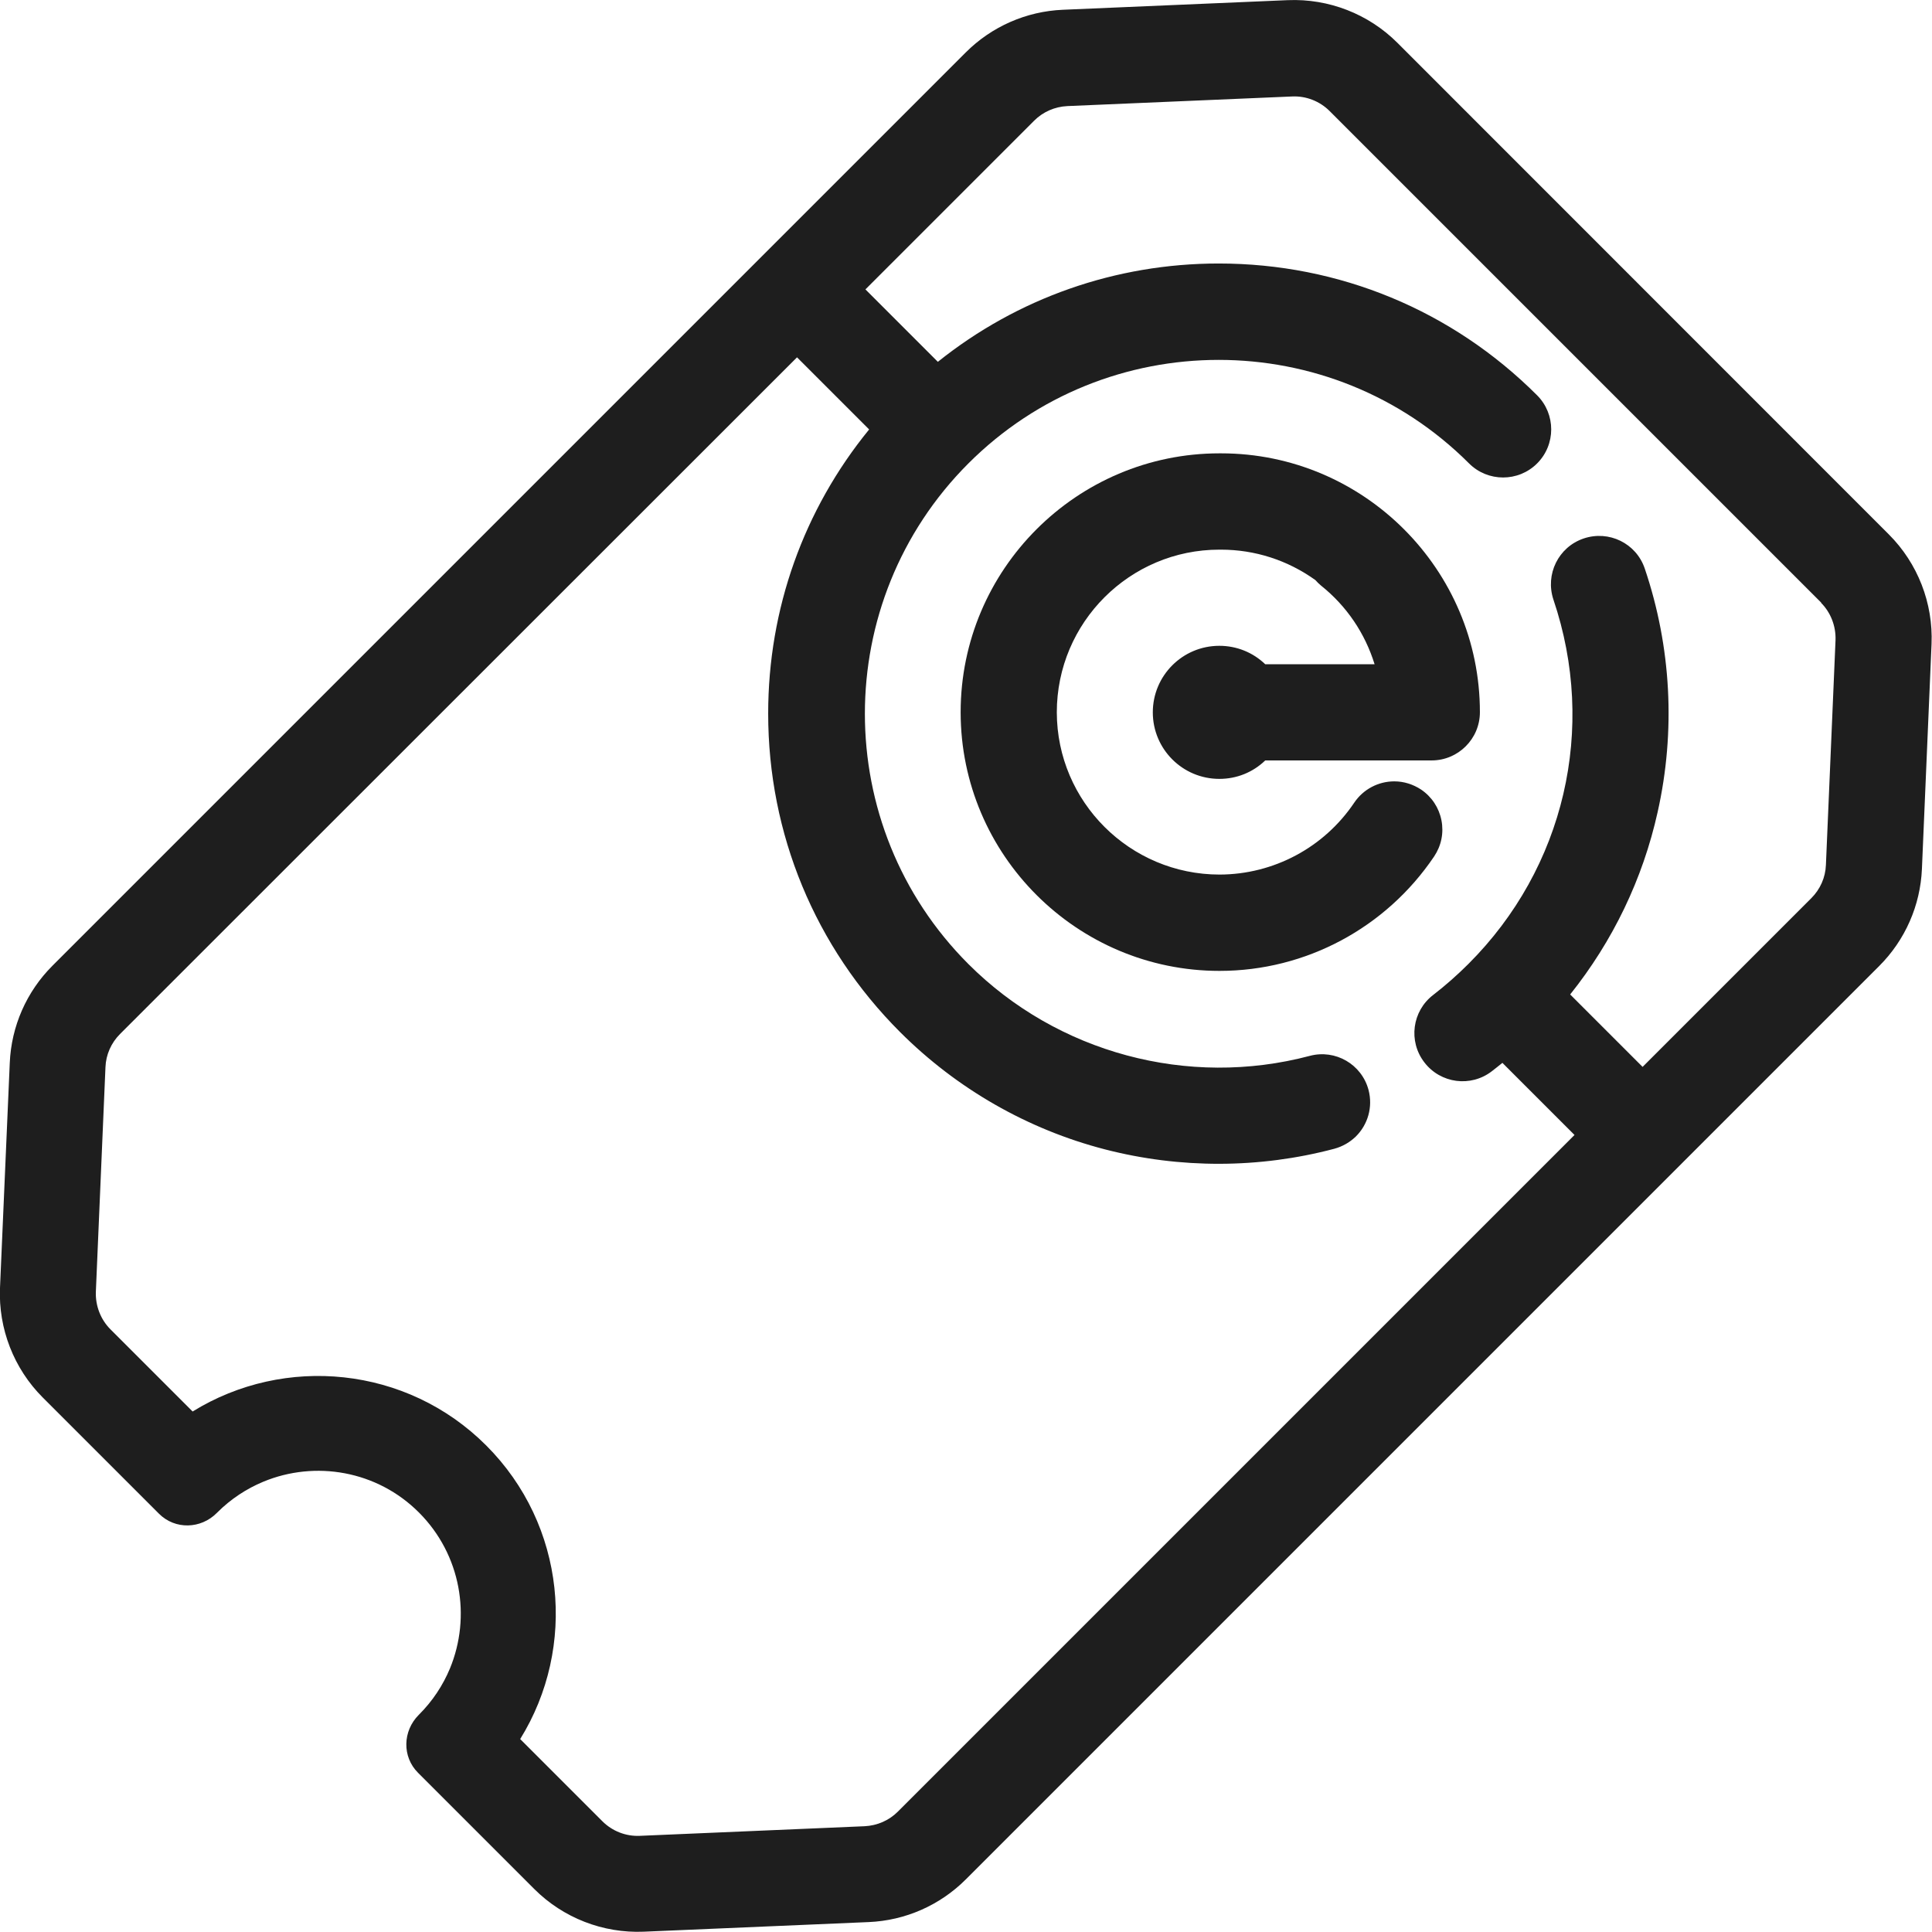
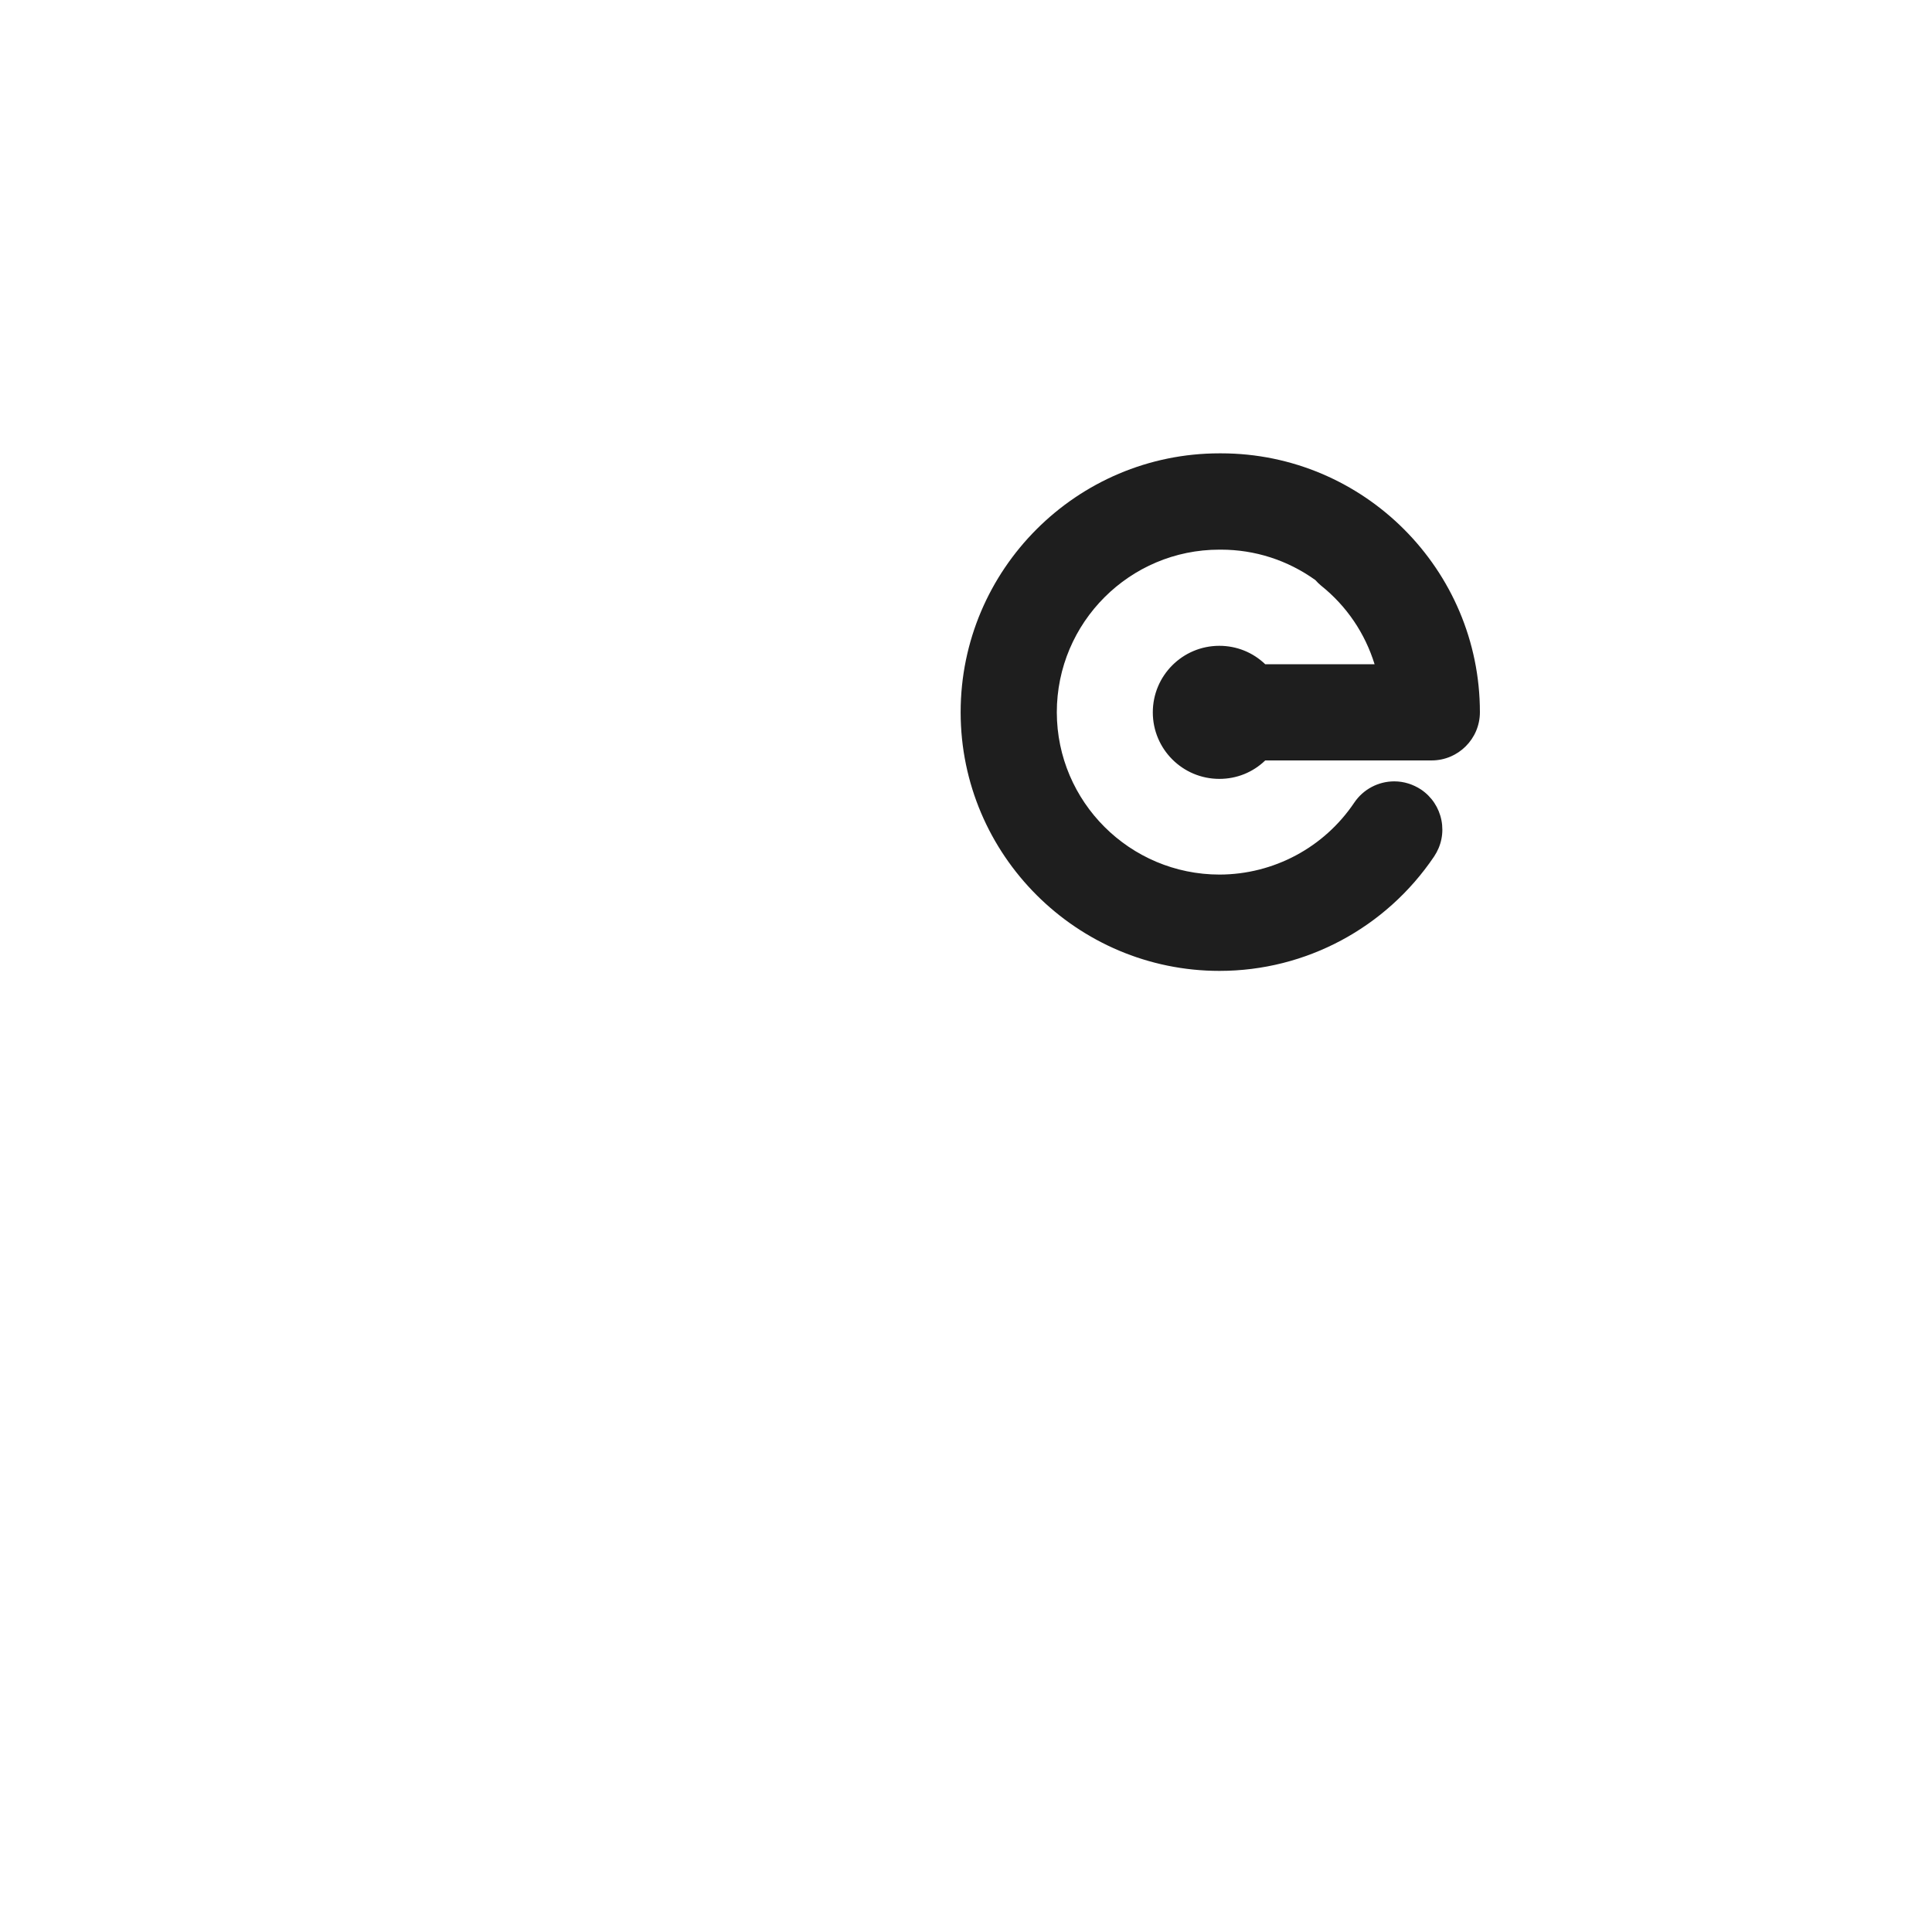
<svg xmlns="http://www.w3.org/2000/svg" id="Layer_2" viewBox="0 0 124.57 124.57">
  <defs>
    <style>
      .cls-1 {
        fill: #1e1e1e;
      }
    </style>
  </defs>
  <g id="Layer_1-2" data-name="Layer_1">
    <g>
-       <path class="cls-1" d="M83.03.01l-14.5.62c-2.36.1-4.59,1.08-6.26,2.75L3.38,62.27c-1.67,1.67-2.65,3.9-2.75,6.26L0,83.04c-.11,2.62.89,5.2,2.75,7.06l7.5,7.5c1.04,1.04,2.7.99,3.73-.05l.02-.02c.88-.88,1.89-1.54,2.97-1.99,3.34-1.39,7.34-.73,10.05,1.99s3.37,6.71,1.99,10.05c-.45,1.08-1.11,2.09-1.99,2.97l-.02.02c-1.04,1.04-1.08,2.7-.05,3.73l7.5,7.5c1.86,1.86,4.43,2.86,7.06,2.75l14.5-.62c2.36-.1,4.59-1.08,6.26-2.75l58.9-58.9c1.67-1.67,2.65-3.9,2.75-6.26l.62-14.5c.11-2.63-.89-5.2-2.75-7.06L90.1,2.76c-1.86-1.86-4.43-2.86-7.06-2.75h0ZM117.41,38.86c.63.63.97,1.51.94,2.41l-.62,14.5c-.03.81-.37,1.57-.94,2.14l-10.88,10.88-4.67-4.67c2.75-3.44,4.68-7.44,5.64-11.76,1.17-5.22.88-10.65-.83-15.7-.55-1.63-2.31-2.49-3.94-1.94-1.63.55-2.49,2.31-1.95,3.94,2.81,8.3.72,17.3-5.48,23.49-.71.71-1.48,1.39-2.27,2-1.36,1.04-1.62,2.99-.57,4.35,1.04,1.36,2.99,1.62,4.35.57.23-.18.45-.35.68-.54l4.65,4.65-43.63,43.63c-.57.57-1.33.9-2.14.94l-14.5.62c-.89.04-1.77-.3-2.41-.94l-5.3-5.3c3.67-5.92,2.94-13.8-2.19-18.93s-13.01-5.85-18.93-2.19l-5.3-5.3c-.63-.63-.97-1.51-.94-2.41l.62-14.49c.03-.81.37-1.57.94-2.14L51.39,23.04l4.65,4.65c-4.22,5.17-6.51,11.57-6.51,18.32,0,7.75,3.02,15.05,8.5,20.53,3.66,3.66,8.23,6.28,13.22,7.57,4.84,1.25,9.95,1.24,14.78-.04.55-.15,1.02-.43,1.4-.8.76-.76,1.1-1.88.81-2.99-.44-1.66-2.14-2.64-3.79-2.2-7.85,2.08-16.28-.19-22.01-5.92-8.9-8.9-8.9-23.38,0-32.28s23.38-8.9,32.28,0c1.21,1.21,3.18,1.21,4.39,0s1.21-3.18,0-4.39c-5.48-5.48-12.77-8.5-20.53-8.5-6.66,0-12.99,2.24-18.11,6.34l-4.67-4.67,10.88-10.88c.57-.57,1.33-.9,2.14-.94l14.5-.62c.89-.04,1.77.3,2.41.94l31.71,31.71h0Z" />
      <path class="cls-1" d="M78.64,62.6c5.55,0,10.72-2.77,13.83-7.38.46-.69.63-1.51.47-2.33-.16-.81-.62-1.51-1.31-1.98-.52-.34-1.11-.53-1.73-.53-1.03,0-2,.51-2.58,1.37-1.95,2.9-5.2,4.63-8.68,4.64-5.79,0-10.49-4.69-10.5-10.46h0c0-5.8,4.71-10.49,10.48-10.49h.05s.04,0,.05,0c2.2,0,4.3.68,6.09,1.96.12.14.24.25.37.36,1.65,1.32,2.83,3.07,3.45,5.07h-7.05c-.8-.77-1.85-1.19-2.96-1.19-2.37,0-4.29,1.92-4.29,4.29s1.92,4.29,4.29,4.29c1.12,0,2.16-.42,2.96-1.19h10.32s.08,0,.13,0h0c.05,0,.11,0,.17,0h.06s.04,0,.05,0c1.71,0,3.11-1.39,3.11-3.11,0-9.2-7.49-16.69-16.69-16.69h-.05s-.04,0-.05,0c-9.2,0-16.69,7.49-16.69,16.69v.02c.01,9.19,7.5,16.66,16.69,16.66h.02v-.02Z" />
    </g>
  </g>
</svg>